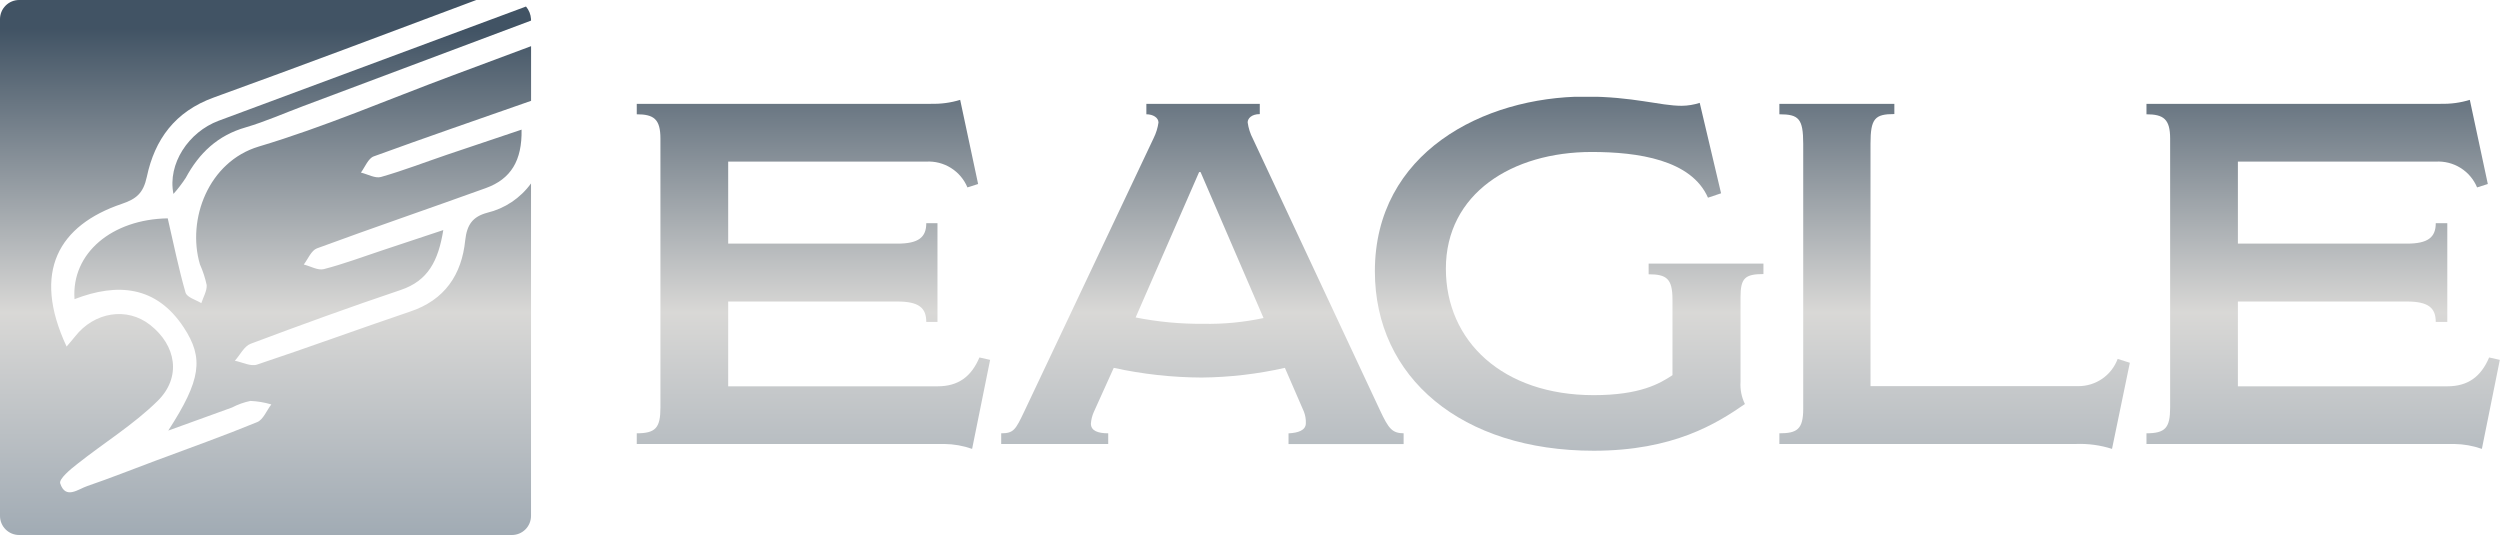
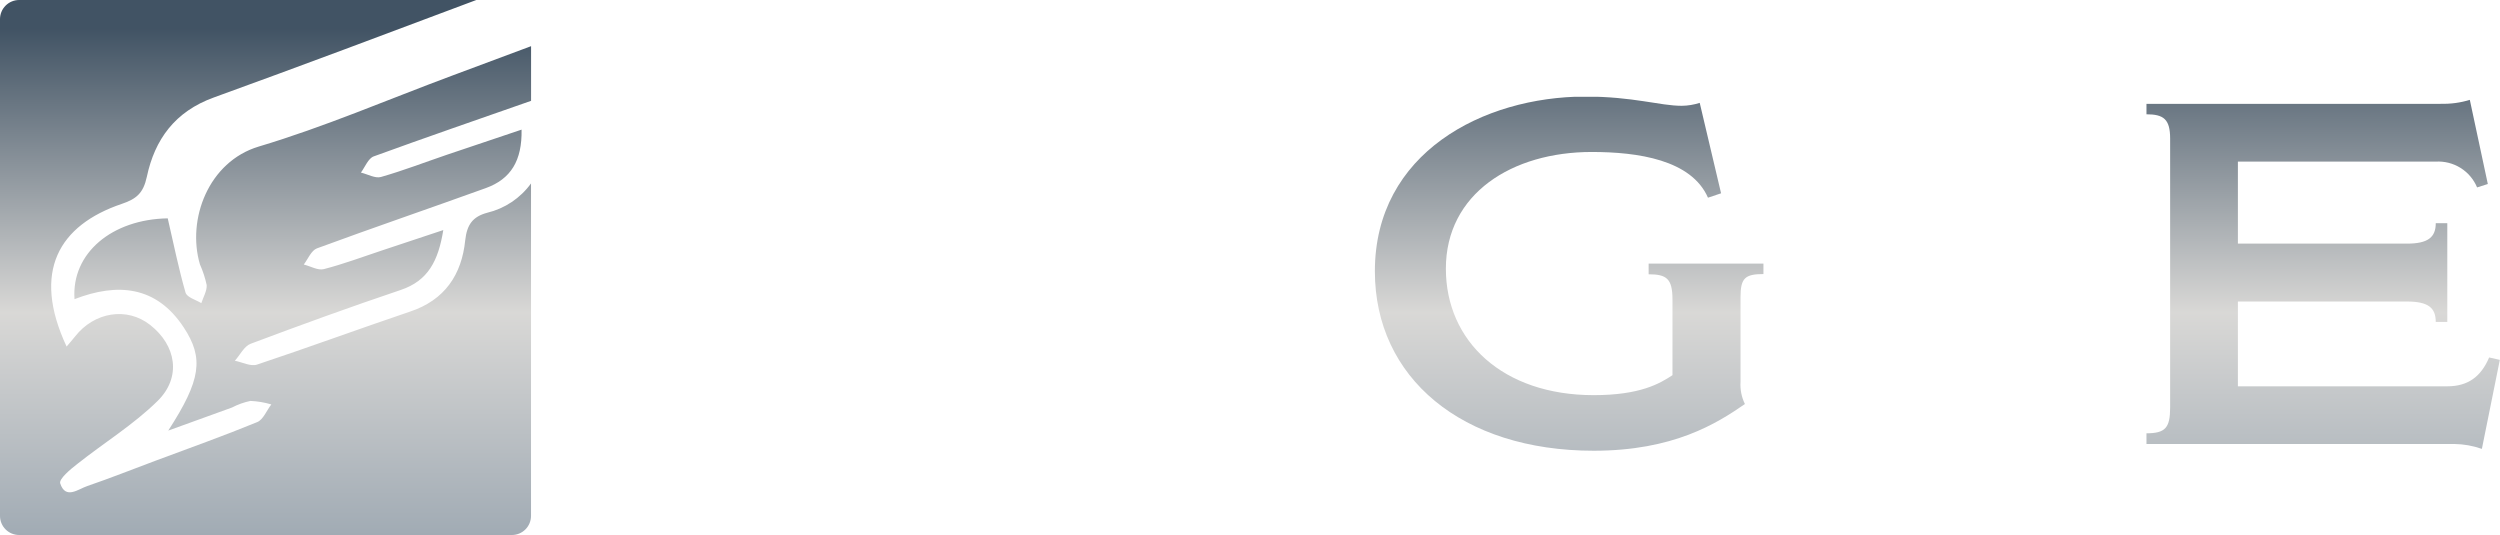
<svg xmlns="http://www.w3.org/2000/svg" xmlns:xlink="http://www.w3.org/1999/xlink" viewBox="0 0 433.13 92.69">
  <defs>
    <linearGradient id="a" x1="-52.27" x2="-51.27" y1="159.05" y2="159.05" gradientTransform="matrix(0 -94.25 -94.25 0 15131.88 -4826.99)" gradientUnits="userSpaceOnUse">
      <stop offset="0" stop-color="#97a3ae" />
      <stop offset=".48" stop-color="#d9d8d6" />
      <stop offset="1" stop-color="#415364" />
    </linearGradient>
    <linearGradient xlink:href="#a" id="d" x1="-52.27" x2="-51.27" y1="159.05" y2="159.05" gradientTransform="matrix(0 -94.25 -94.25 0 15199.23 -4826.99)" />
    <linearGradient xlink:href="#a" id="f" x1="-52.27" x2="-51.27" y1="159.05" y2="159.05" gradientTransform="matrix(0 -94.25 -94.25 0 15262.79 -4826.99)" />
    <linearGradient xlink:href="#a" id="h" x1="-52.27" x2="-51.27" y1="159.05" y2="159.05" gradientTransform="matrix(0 -94.25 -94.25 0 15329.59 -4826.99)" />
    <linearGradient xlink:href="#a" id="j" x1="-52.27" x2="-51.27" y1="159.05" y2="159.05" gradientTransform="matrix(0 -94.25 -94.25 0 15393.44 -4826.99)" />
    <linearGradient xlink:href="#a" id="l" x1="-52.27" x2="-51.27" y1="159.06" y2="159.06" gradientTransform="matrix(0 -94.25 -94.25 0 15051.87 -4826.99)" />
    <linearGradient xlink:href="#a" id="n" x1="-52.27" x2="-51.27" y1="159.05" y2="159.05" gradientTransform="matrix(0 -94.25 -94.25 0 15036.93 -4826.99)" />
    <clipPath id="b">
      <path fill="none" d="M161.29 18h-51v1.8c3 0 4.13.84 4.13 4.21v46.6c0 3.53-.84 4.46-4.13 4.46v1.85h53.33a14.94 14.94 0 0 1 4.8.85l3.12-15.42-1.85-.42c-1.43 3.37-3.71 5-7.25 5h-36.28V52.24h29.32c3.71 0 5 1.09 5 3.54h1.94V38.67h-1.94c0 2.45-1.35 3.54-5 3.54h-29.32V28h34.29a7.28 7.28 0 0 1 7.16 4.47l1.85-.59-3.11-14.58a15.58 15.58 0 0 1-5.06.68" />
    </clipPath>
    <clipPath id="c">
-       <path fill="none" d="m196.75 55 11-25.19h.25l10.91 25.29a45.59 45.59 0 0 1-10.45 1 57.32 57.32 0 0 1-11.71-1.1m1.86-37v1.8c1.17 0 2.1.59 2.1 1.43a8.89 8.89 0 0 1-.84 2.7l-22.41 47.35c-1.52 3.2-1.85 3.79-4 3.79v1.85H192v-1.85c-1.77 0-3-.42-3-1.68a6 6 0 0 1 .5-2l3.46-7.66a72.57 72.57 0 0 0 15.25 1.68 68.29 68.29 0 0 0 14.4-1.68l3.29 7.58a5 5 0 0 1 .34 2c0 1.27-1.35 1.68-3 1.77v1.85h20.06v-1.86c-2.11 0-2.7-.76-4.22-4l-22-47a8.61 8.61 0 0 1-.92-2.87c0-.67.67-1.43 2.1-1.43V18Z" />
-     </clipPath>
+       </clipPath>
    <clipPath id="e">
      <path fill="none" d="M238.2 47c0 18.45 15.08 31.09 37.91 31.09 13.82 0 21.31-4.71 26.2-8.09a7.66 7.66 0 0 1-.76-3.87V51.48c0-3.29.76-4 4-4v-1.81h-19.92v1.85c3.12 0 4.13.76 4.13 4.38V65c-2.19 1.44-5.56 3.46-13.65 3.46-15.76 0-25.61-9.35-25.61-21.91 0-13 11.46-20.22 25.27-20.22 8 0 17.27 1.35 20.14 7.92l2.27-.76-3.7-15.67a10.46 10.46 0 0 1-3.12.51c-3.79 0-8.34-1.6-16.77-1.6C257 16.77 238.2 26.46 238.2 47" />
    </clipPath>
    <clipPath id="g">
      <path fill="none" d="M308.28 18v1.8c3.37 0 4.13.76 4.13 5.14v45.92c0 3.54-1.1 4.21-4.13 4.21v1.85h51.4a18.18 18.18 0 0 1 6.23.85L369 62.85l-2.11-.67a7.24 7.24 0 0 1-6.82 4.72h-36v-42c0-4.38.76-5.14 4.13-5.14V18Z" />
    </clipPath>
    <clipPath id="i">
      <path fill="none" d="M422.85 18h-51v1.8c3 0 4.13.84 4.13 4.21v46.6c0 3.53-.84 4.46-4.13 4.46v1.85h53.33a15.05 15.05 0 0 1 4.81.85l3.11-15.42-1.85-.42c-1.43 3.37-3.71 5-7.25 5h-36.28V52.24H417c3.71 0 5 1.09 5 3.54h2V38.67h-2c0 2.45-1.35 3.54-5 3.54h-29.28V28H422a7.28 7.28 0 0 1 7.16 4.47l1.86-.59-3.12-14.58a15.54 15.54 0 0 1-5.06.68" />
    </clipPath>
    <clipPath id="k">
      <path fill="none" d="M37.88 20.92C32.66 22.87 29 28.4 30.05 33.6a23.36 23.36 0 0 0 2.14-2.8c2.32-4.3 5.55-7.36 10.4-8.74 3.39-1 6.63-2.44 9.94-3.68Q72.27 11 92 3.57V3.3a3.72 3.72 0 0 0-.87-2.17Q64.52 11 37.88 20.92" />
    </clipPath>
    <clipPath id="m">
      <path fill="none" d="M3.31 0A3.32 3.32 0 0 0 0 3.3v86.09a3.31 3.31 0 0 0 3.31 3.3H88.7a3.31 3.31 0 0 0 3.3-3.3V31.78a13.16 13.16 0 0 1-7.59 5.08c-2.52.68-3.51 2.06-3.81 4.77C80 47.55 77.08 52 71 54c-8.86 3-17.62 6.22-26.48 9.17-1.08.36-2.55-.42-3.83-.67.9-1 1.61-2.52 2.73-2.94 8.62-3.24 17.29-6.39 26-9.32 4.76-1.6 6.52-5.06 7.38-10.38l-10.62 3.53c-3.35 1.11-6.67 2.36-10.09 3.24-1 .26-2.3-.51-3.46-.8.75-1 1.31-2.44 2.28-2.8 9.71-3.58 19.51-6.92 29.25-10.44 4.36-1.57 6.31-4.78 6.2-10.13-4.38 1.47-8.63 2.89-12.87 4.33-3.82 1.3-7.6 2.76-11.48 3.87-1 .29-2.31-.48-3.48-.76.73-1 1.27-2.47 2.23-2.81 9-3.28 18.15-6.43 27.25-9.62V8l-13.75 5.13C67.14 17.27 56.19 22 44.83 25.39 36.13 28 32.34 38 34.64 45.81a17.81 17.81 0 0 1 1.17 3.58c.06 1-.59 2.09-.93 3.13-1-.6-2.5-1-2.74-1.84-1.2-4.19-2.07-8.48-3.08-12.85-9.62.16-16.71 6-16.15 14 7.48-2.89 14.18-2.3 18.92 4.89 3.52 5.35 3 9.1-2.68 17.88l11.05-4a12.34 12.34 0 0 1 3.19-1.14 15 15 0 0 1 3.62.61c-.8 1-1.39 2.63-2.45 3.06-5.84 2.4-11.79 4.51-17.7 6.72-3.91 1.46-7.77 3-11.72 4.35-1.57.52-3.78 2.41-4.71-.46-.24-.75 1.76-2.44 3-3.39 4.62-3.66 9.72-6.79 13.88-10.89s3.24-9.61-1.3-13.17c-4-3.15-9.66-2.26-13 2-.45.57-.94 1.12-1.47 1.75C5.44 47 10.26 39 21.08 35.33c2.52-.85 3.75-1.84 4.36-4.7 1.37-6.46 4.86-11.3 11.6-13.74C52.25 11.38 67.38 5.69 82.52 0Z" />
    </clipPath>
  </defs>
  <g clip-path="url(#b)">
-     <path fill="url(#a)" d="M110.32 17.27h61.25v60.49h-61.25z" />
-   </g>
+     </g>
  <g clip-path="url(#c)">
-     <path fill="url(#d)" d="M173.42 17.95h69.76v58.98h-69.76z" />
-   </g>
+     </g>
  <g clip-path="url(#e)">
    <path fill="url(#f)" d="M238.2 16.77h67.32v61.34H238.2z" />
  </g>
  <g clip-path="url(#g)">
-     <path fill="url(#h)" d="M308.28 17.95h60.75v59.82h-60.75z" />
-   </g>
+     </g>
  <g clip-path="url(#i)">
    <path fill="url(#j)" d="M371.88 17.27h61.25v60.49h-61.25z" />
  </g>
  <g clip-path="url(#k)">
-     <path fill="url(#l)" d="M29.01 1.13H92v32.48H29.01z" />
-   </g>
+     </g>
  <g clip-path="url(#m)">
    <path fill="url(#n)" d="M0 0h92.01v92.69H0z" />
  </g>
</svg>